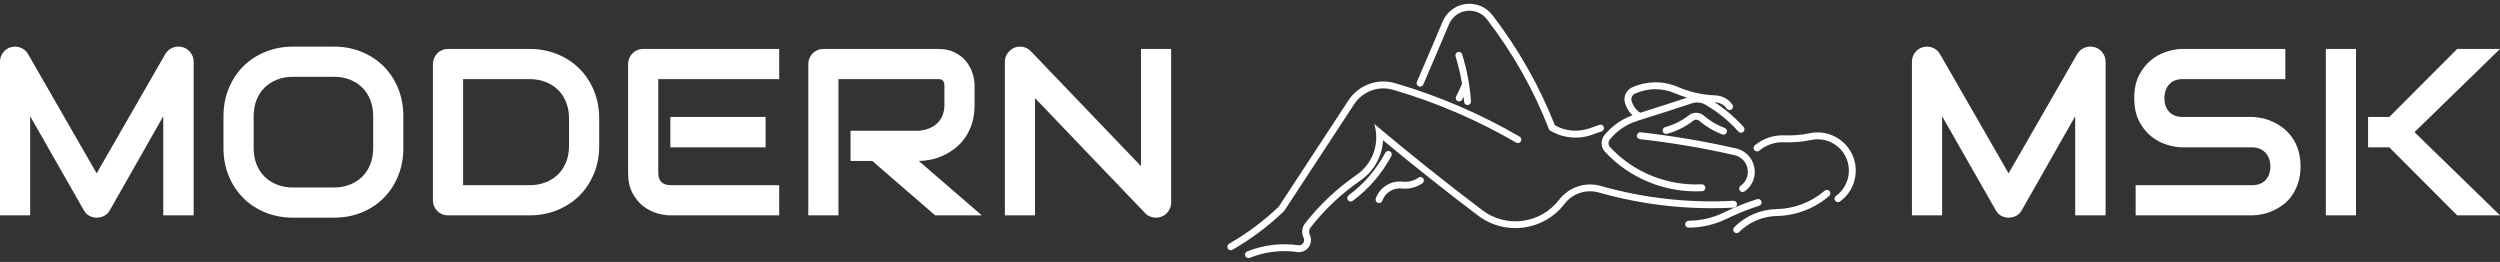
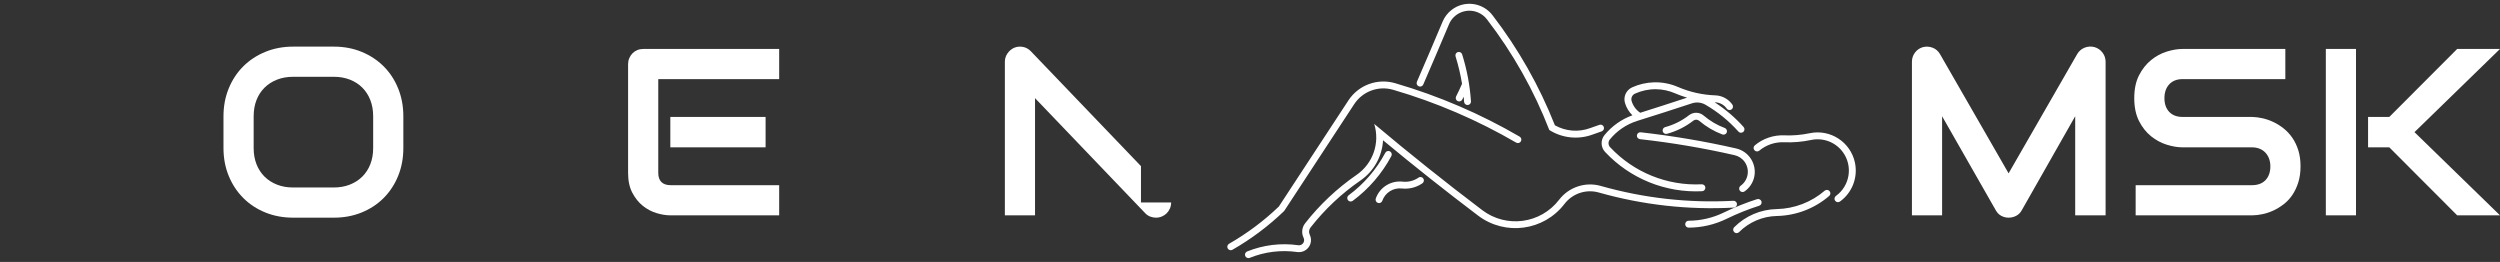
<svg xmlns="http://www.w3.org/2000/svg" width="420" height="44" viewBox="0 0 420 44" fill="none">
  <rect x="0" y="0" width="420" height="44" fill="#333333" stroke="none" />
-   <path d="M32.535 36.177H27.428V19.529L18.441 35.339C18.22 35.741 17.912 36.047 17.515 36.255C17.119 36.463 16.693 36.567 16.238 36.567C15.796 36.567 15.384 36.463 15.001 36.255C14.617 36.047 14.315 35.741 14.094 35.339L5.068 19.529V36.177H0V10.386C0 9.802 0.172 9.282 0.517 8.827C0.861 8.372 1.313 8.067 1.871 7.911C2.144 7.846 2.417 7.823 2.69 7.842C2.963 7.862 3.226 7.92 3.48 8.018C3.733 8.115 3.964 8.252 4.172 8.427C4.38 8.603 4.555 8.814 4.698 9.061L16.238 29.12L27.779 9.061C28.078 8.567 28.49 8.216 29.017 8.008C29.543 7.8 30.092 7.768 30.664 7.911C31.21 8.067 31.658 8.372 32.009 8.827C32.36 9.282 32.535 9.802 32.535 10.386V36.177Z" fill="white" />
  <path d="M67.761 24.87C67.761 26.573 67.468 28.139 66.883 29.568C66.299 30.998 65.486 32.233 64.447 33.272C63.407 34.312 62.176 35.121 60.753 35.699C59.33 36.278 57.78 36.567 56.103 36.567H49.242C47.565 36.567 46.012 36.278 44.582 35.699C43.153 35.121 41.918 34.312 40.879 33.272C39.839 32.233 39.023 30.998 38.432 29.568C37.841 28.139 37.545 26.573 37.545 24.87V19.529C37.545 17.84 37.841 16.277 38.432 14.841C39.023 13.405 39.839 12.17 40.879 11.137C41.918 10.104 43.153 9.295 44.582 8.71C46.012 8.125 47.565 7.833 49.242 7.833H56.103C57.78 7.833 59.33 8.125 60.753 8.71C62.176 9.295 63.407 10.104 64.447 11.137C65.486 12.17 66.299 13.405 66.883 14.841C67.468 16.277 67.761 17.84 67.761 19.529V24.87ZM62.692 19.529C62.692 18.528 62.533 17.622 62.215 16.81C61.896 15.997 61.448 15.302 60.87 14.724C60.291 14.146 59.596 13.697 58.784 13.379C57.971 13.06 57.078 12.901 56.103 12.901H49.242C48.254 12.901 47.354 13.06 46.542 13.379C45.729 13.697 45.031 14.146 44.446 14.724C43.861 15.302 43.41 15.997 43.091 16.81C42.773 17.622 42.614 18.528 42.614 19.529V24.87C42.614 25.871 42.773 26.777 43.091 27.59C43.41 28.402 43.861 29.097 44.446 29.676C45.031 30.254 45.729 30.702 46.542 31.021C47.354 31.339 48.254 31.498 49.242 31.498H56.064C57.052 31.498 57.952 31.339 58.764 31.021C59.577 30.702 60.275 30.254 60.86 29.676C61.445 29.097 61.896 28.402 62.215 27.59C62.533 26.777 62.692 25.871 62.692 24.87L62.692 19.529Z" fill="white" />
-   <path d="M100.666 24.48C100.666 26.183 100.37 27.749 99.779 29.179C99.188 30.608 98.372 31.84 97.333 32.873C96.293 33.906 95.058 34.715 93.629 35.3C92.199 35.884 90.646 36.177 88.97 36.177H75.285C74.921 36.177 74.583 36.112 74.272 35.982C73.96 35.852 73.69 35.673 73.463 35.446C73.235 35.218 73.056 34.949 72.926 34.637C72.796 34.325 72.731 33.987 72.731 33.623V10.776C72.731 10.425 72.796 10.094 72.926 9.782C73.056 9.47 73.235 9.197 73.463 8.963C73.69 8.729 73.96 8.548 74.272 8.418C74.583 8.288 74.921 8.223 75.285 8.223H88.97C90.646 8.223 92.199 8.515 93.629 9.1C95.058 9.685 96.293 10.494 97.333 11.527C98.372 12.56 99.188 13.795 99.779 15.231C100.37 16.667 100.666 18.23 100.666 19.919V24.48ZM95.598 19.919C95.598 18.931 95.439 18.028 95.12 17.209C94.802 16.391 94.35 15.692 93.765 15.114C93.18 14.535 92.482 14.087 91.67 13.769C90.858 13.45 89.957 13.291 88.97 13.291H77.8V31.108H88.97C89.957 31.108 90.858 30.949 91.67 30.631C92.482 30.312 93.18 29.864 93.765 29.286C94.35 28.707 94.802 28.012 95.12 27.2C95.439 26.388 95.598 25.481 95.598 24.48V19.919Z" fill="white" />
  <path d="M128.62 24.753H112.616V19.646H128.62V24.753ZM130.901 36.177H112.616C111.914 36.177 111.147 36.053 110.316 35.806C109.484 35.559 108.714 35.153 108.006 34.588C107.297 34.023 106.706 33.288 106.232 32.385C105.757 31.482 105.52 30.374 105.52 29.062V10.776C105.52 10.425 105.585 10.094 105.715 9.782C105.845 9.47 106.024 9.197 106.251 8.963C106.479 8.729 106.748 8.548 107.06 8.418C107.372 8.288 107.71 8.223 108.074 8.223H130.901V13.291H110.589V29.062C110.589 29.724 110.764 30.231 111.115 30.582C111.466 30.933 111.979 31.108 112.655 31.108H130.901V36.177Z" fill="white" />
-   <path d="M163.729 17.619C163.729 18.775 163.586 19.808 163.3 20.718C163.014 21.628 162.627 22.43 162.14 23.126C161.653 23.821 161.091 24.416 160.454 24.909C159.817 25.403 159.151 25.809 158.456 26.128C157.761 26.446 157.059 26.677 156.35 26.82C155.642 26.963 154.976 27.034 154.352 27.034L164.938 36.177H157.101L146.535 27.034H142.89V21.966H154.352C154.989 21.914 155.571 21.781 156.097 21.566C156.623 21.352 157.078 21.063 157.462 20.699C157.845 20.335 158.141 19.896 158.349 19.383C158.557 18.869 158.66 18.282 158.66 17.619V14.422C158.66 14.136 158.625 13.918 158.553 13.769C158.482 13.619 158.391 13.509 158.28 13.437C158.17 13.366 158.053 13.323 157.929 13.31C157.806 13.297 157.692 13.291 157.588 13.291H140.863V36.177H135.794V10.776C135.794 10.425 135.859 10.094 135.989 9.782C136.119 9.47 136.298 9.197 136.525 8.963C136.753 8.729 137.022 8.548 137.334 8.418C137.646 8.288 137.984 8.223 138.348 8.223H157.588C158.719 8.223 159.674 8.427 160.454 8.837C161.234 9.246 161.867 9.759 162.355 10.377C162.842 10.994 163.193 11.66 163.407 12.375C163.622 13.09 163.729 13.759 163.729 14.383V17.619Z" fill="white" />
-   <path d="M196.751 34.013C196.751 34.377 196.683 34.715 196.547 35.027C196.41 35.339 196.228 35.608 196.001 35.836C195.773 36.063 195.504 36.242 195.192 36.372C194.88 36.502 194.549 36.567 194.198 36.567C193.886 36.567 193.571 36.508 193.252 36.391C192.934 36.274 192.651 36.086 192.404 35.826L173.885 16.488V36.177H168.817V10.386C168.817 9.867 168.963 9.396 169.255 8.973C169.548 8.551 169.921 8.236 170.376 8.028C170.857 7.833 171.351 7.784 171.858 7.881C172.365 7.979 172.8 8.216 173.164 8.593L191.683 27.911V8.223H196.751V34.013Z" fill="white" />
+   <path d="M196.751 34.013C196.751 34.377 196.683 34.715 196.547 35.027C196.41 35.339 196.228 35.608 196.001 35.836C195.773 36.063 195.504 36.242 195.192 36.372C194.88 36.502 194.549 36.567 194.198 36.567C193.886 36.567 193.571 36.508 193.252 36.391C192.934 36.274 192.651 36.086 192.404 35.826L173.885 16.488V36.177H168.817V10.386C168.817 9.867 168.963 9.396 169.255 8.973C169.548 8.551 169.921 8.236 170.376 8.028C170.857 7.833 171.351 7.784 171.858 7.881C172.365 7.979 172.8 8.216 173.164 8.593L191.683 27.911V8.223V34.013Z" fill="white" />
  <path d="M353.74 36.177H348.633V19.529L339.646 35.339C339.425 35.741 339.117 36.047 338.72 36.255C338.324 36.463 337.898 36.567 337.443 36.567C337.002 36.567 336.589 36.463 336.206 36.255C335.822 36.047 335.52 35.741 335.299 35.339L326.273 19.529V36.177H321.205V10.386C321.205 9.802 321.377 9.282 321.722 8.827C322.066 8.372 322.518 8.067 323.077 7.911C323.349 7.846 323.622 7.823 323.895 7.842C324.168 7.862 324.431 7.92 324.685 8.018C324.938 8.115 325.169 8.252 325.377 8.427C325.585 8.603 325.76 8.814 325.903 9.061L337.443 29.12L348.984 9.061C349.283 8.567 349.695 8.216 350.222 8.008C350.748 7.8 351.297 7.768 351.869 7.911C352.415 8.067 352.863 8.372 353.214 8.827C353.565 9.282 353.74 9.802 353.74 10.386V36.177Z" fill="white" />
  <path d="M386.49 27.95C386.49 28.951 386.363 29.851 386.11 30.65C385.857 31.45 385.522 32.155 385.106 32.765C384.69 33.376 384.203 33.896 383.644 34.325C383.085 34.754 382.507 35.105 381.909 35.378C381.311 35.651 380.704 35.852 380.086 35.982C379.469 36.112 378.888 36.177 378.342 36.177H358.789V31.108H378.342C379.316 31.108 380.073 30.823 380.613 30.251C381.152 29.679 381.422 28.912 381.422 27.95C381.422 27.483 381.35 27.054 381.207 26.664C381.064 26.274 380.86 25.936 380.593 25.65C380.327 25.364 380.002 25.143 379.619 24.987C379.235 24.831 378.81 24.753 378.342 24.753H366.684C365.866 24.753 364.982 24.607 364.033 24.315C363.085 24.022 362.204 23.551 361.392 22.901C360.58 22.252 359.904 21.401 359.364 20.348C358.825 19.295 358.555 18.009 358.555 16.488C358.555 14.967 358.825 13.684 359.364 12.638C359.904 11.592 360.58 10.741 361.392 10.084C362.204 9.428 363.085 8.954 364.033 8.661C364.982 8.369 365.866 8.223 366.684 8.223H383.936V13.291H366.684C365.723 13.291 364.972 13.584 364.433 14.168C363.893 14.753 363.624 15.526 363.624 16.488C363.624 17.463 363.893 18.233 364.433 18.798C364.972 19.363 365.723 19.646 366.684 19.646H378.342H378.381C378.926 19.659 379.505 19.734 380.116 19.87C380.726 20.007 381.334 20.218 381.938 20.504C382.543 20.79 383.118 21.15 383.663 21.586C384.209 22.021 384.693 22.544 385.116 23.155C385.538 23.766 385.873 24.468 386.12 25.26C386.367 26.053 386.49 26.95 386.49 27.95Z" fill="white" />
  <path d="M420 36.177H412.807L401.403 24.753H397.836V19.646H401.403L412.807 8.223H420L405.633 22.2L420 36.177ZM395.808 36.177H390.74V8.223H395.808V36.177Z" fill="white" />
  <path fill-rule="evenodd" clip-rule="evenodd" d="M239.104 14.207C240.562 10.839 242.005 7.462 243.432 4.079C244.229 2.184 246.41 1.294 248.301 2.091C248.897 2.338 249.415 2.737 249.805 3.247C254.168 8.913 257.699 15.174 260.282 21.841C262.46 23.214 265.147 23.497 267.561 22.603C268.067 22.418 268.578 22.236 269.084 22.066C269.386 21.957 269.545 21.629 269.44 21.327C269.336 21.033 269.019 20.871 268.721 20.967C268.195 21.141 267.677 21.323 267.158 21.517C265.209 22.24 263.036 22.07 261.222 21.049C258.608 14.42 255.073 8.19 250.726 2.539C249.082 0.405 246.015 0.006 243.881 1.654C243.212 2.168 242.686 2.849 242.361 3.626C240.938 7.006 239.499 10.379 238.037 13.743C237.913 14.037 238.053 14.377 238.35 14.501C238.64 14.625 238.977 14.493 239.104 14.207ZM245.621 14.083C245.37 12.525 245.006 10.986 244.534 9.477C244.438 9.172 244.608 8.847 244.913 8.75C245.219 8.657 245.544 8.828 245.64 9.133C246.445 11.701 246.944 14.358 247.125 17.042C247.137 17.363 246.886 17.634 246.569 17.645C246.259 17.657 245.996 17.425 245.969 17.115C245.95 16.825 245.927 16.539 245.899 16.249C245.818 16.412 245.737 16.57 245.656 16.733C245.505 17.015 245.157 17.123 244.871 16.976C244.592 16.829 244.484 16.489 244.623 16.207C244.979 15.507 245.312 14.799 245.621 14.083ZM255.51 23.748C255.351 24.026 254.995 24.119 254.717 23.961C248.216 20.174 241.278 17.197 234.054 15.085C231.575 14.362 228.914 15.344 227.499 17.51C223.585 23.493 219.667 29.472 215.742 35.447C213.123 37.968 210.204 40.153 207.056 41.959C206.777 42.122 206.425 42.025 206.263 41.747C206.104 41.468 206.201 41.112 206.479 40.954C209.511 39.217 212.323 37.117 214.844 34.7C218.747 28.764 222.641 22.824 226.528 16.876C228.218 14.288 231.408 13.109 234.379 13.975C241.692 16.106 248.719 19.123 255.301 22.955C255.579 23.114 255.672 23.47 255.51 23.748ZM274.193 14.679C275.349 14.153 276.595 13.867 277.863 13.832C279.236 13.793 280.609 14.056 281.878 14.602C283.873 15.464 286.008 15.944 288.178 16.021C289.326 16.06 290.382 16.636 291.039 17.576C291.221 17.839 291.159 18.202 290.896 18.384C290.633 18.566 290.27 18.504 290.088 18.241C289.643 17.603 288.916 17.212 288.139 17.185H288.061C289.864 18.345 291.5 19.741 292.927 21.339C293.136 21.578 293.116 21.946 292.876 22.158C292.637 22.367 292.269 22.348 292.056 22.108C290.459 20.318 288.587 18.794 286.511 17.591C285.818 17.193 284.991 17.111 284.237 17.363C281.185 18.372 278.126 19.351 275.059 20.31C273.253 20.878 271.652 21.961 270.453 23.431C270.144 23.814 270.159 24.367 270.5 24.73C274.464 28.965 280.095 31.247 285.892 30.961C286.213 30.949 286.491 31.193 286.503 31.514C286.515 31.835 286.271 32.109 285.95 32.125C279.809 32.426 273.849 30.009 269.649 25.523C268.918 24.738 268.872 23.531 269.552 22.7C270.786 21.188 272.406 20.035 274.243 19.37C273.652 18.794 273.219 18.075 272.99 17.278C272.693 16.234 273.203 15.128 274.193 14.679ZM281.413 15.677C280.393 15.232 279.29 14.996 278.18 14.988C276.97 14.977 275.779 15.232 274.673 15.735C274.205 15.944 273.969 16.466 274.108 16.957C274.344 17.769 274.854 18.473 275.558 18.945C278.188 18.117 280.81 17.27 283.428 16.408C282.744 16.203 282.071 15.959 281.413 15.677ZM280.041 22.483C281.649 22.05 283.158 21.3 284.473 20.275C284.763 20.043 285.176 20.051 285.463 20.291C286.619 21.277 287.934 22.054 289.357 22.588C289.659 22.696 289.991 22.541 290.1 22.24C290.204 21.946 290.053 21.617 289.763 21.505C288.468 21.021 287.265 20.31 286.213 19.413C285.513 18.813 284.488 18.786 283.761 19.351C282.566 20.283 281.201 20.963 279.739 21.358C279.433 21.447 279.252 21.768 279.341 22.077C279.422 22.379 279.735 22.561 280.041 22.48L280.041 22.483ZM291.256 34.878C283.618 35.288 275.968 34.43 268.612 32.345C266.474 31.734 264.184 32.496 262.835 34.256C259.358 38.792 252.872 39.666 248.32 36.22C242.902 32.125 237.581 27.905 232.352 23.566C232.201 26.281 230.805 28.779 228.562 30.323C225.375 32.515 222.544 35.184 220.162 38.231C219.895 38.572 219.849 39.039 220.038 39.43C220.537 40.436 220.123 41.654 219.122 42.149C218.754 42.331 218.341 42.392 217.938 42.342C215.227 41.956 212.466 42.296 209.933 43.328C209.631 43.437 209.299 43.278 209.19 42.98C209.09 42.698 209.221 42.381 209.5 42.253C212.222 41.151 215.193 40.784 218.105 41.197C218.58 41.267 219.017 40.934 219.087 40.459C219.11 40.285 219.083 40.107 219.006 39.952C218.615 39.159 218.712 38.22 219.253 37.523C221.709 34.383 224.629 31.637 227.912 29.375C230.666 27.476 231.861 24.007 230.867 20.817C236.796 25.802 242.852 30.636 249.028 35.311C253.073 38.37 258.832 37.593 261.922 33.567C263.562 31.425 266.35 30.5 268.937 31.239C276.173 33.293 283.695 34.136 291.206 33.733C291.523 33.718 291.797 33.962 291.817 34.286C291.821 34.588 291.577 34.863 291.256 34.878ZM293.074 32.167C292.811 32.345 292.447 32.268 292.273 32.005C292.103 31.75 292.165 31.401 292.408 31.22C293.708 30.311 294.025 28.52 293.12 27.221C292.714 26.637 292.099 26.227 291.407 26.068C286.159 24.869 280.849 23.972 275.504 23.377C275.183 23.334 274.959 23.044 275.001 22.727C275.044 22.414 275.319 22.193 275.632 22.224C281.023 22.828 286.375 23.733 291.666 24.939C293.835 25.434 295.193 27.596 294.702 29.766C294.474 30.736 293.897 31.599 293.074 32.167ZM299.768 22.739C297.966 22.661 296.198 23.261 294.814 24.413C294.563 24.622 294.535 24.985 294.74 25.233C294.945 25.48 295.313 25.515 295.556 25.31C296.724 24.34 298.206 23.833 299.725 23.899C301.249 23.961 302.769 23.833 304.266 23.516C306.304 23.083 308.408 23.895 309.622 25.585C311.316 27.94 310.782 31.227 308.427 32.921C308.18 33.107 308.118 33.463 308.299 33.718C308.481 33.981 308.845 34.043 309.108 33.861C311.169 32.376 312.159 29.812 311.629 27.321C310.894 23.86 307.487 21.648 304.022 22.383C302.622 22.677 301.195 22.797 299.768 22.739ZM227.247 33.749C229.95 31.75 232.17 29.17 233.752 26.208C233.899 25.925 233.787 25.573 233.505 25.426C233.226 25.283 232.882 25.388 232.731 25.666C231.231 28.482 229.123 30.922 226.559 32.817C226.307 33.014 226.261 33.382 226.458 33.633C226.648 33.877 226.992 33.923 227.247 33.749ZM238.296 29.847C238.269 29.866 238.246 29.886 238.215 29.905C237.453 30.4 236.54 30.62 235.635 30.516C233.655 30.299 231.791 31.471 231.13 33.351C231.026 33.652 231.184 33.985 231.486 34.089C231.787 34.194 232.12 34.035 232.224 33.733C232.704 32.364 234.065 31.506 235.504 31.665C236.676 31.796 237.855 31.517 238.841 30.875C238.888 30.841 238.934 30.81 238.985 30.775C239.24 30.582 239.29 30.214 239.097 29.963C238.903 29.711 238.551 29.657 238.296 29.847ZM306.551 32.036C306.799 31.831 307.162 31.862 307.367 32.113C307.572 32.353 307.541 32.709 307.309 32.914C304.857 35.029 301.748 36.22 298.507 36.286C296.121 36.336 293.847 37.307 292.161 38.997C291.933 39.225 291.573 39.225 291.345 38.997C291.117 38.769 291.113 38.405 291.341 38.177C293.236 36.274 295.796 35.18 298.484 35.126C301.45 35.064 304.304 33.973 306.551 32.036ZM283.691 37.083C285.733 37.075 287.748 36.607 289.581 35.714C291.399 34.824 293.282 34.066 295.212 33.451C295.522 33.37 295.839 33.548 295.932 33.853C296.013 34.143 295.85 34.453 295.564 34.557C293.689 35.153 291.859 35.892 290.092 36.75C288.096 37.728 285.915 38.239 283.695 38.243C283.374 38.247 283.115 37.988 283.115 37.667C283.115 37.346 283.37 37.083 283.691 37.083Z" fill="white" />
</svg>